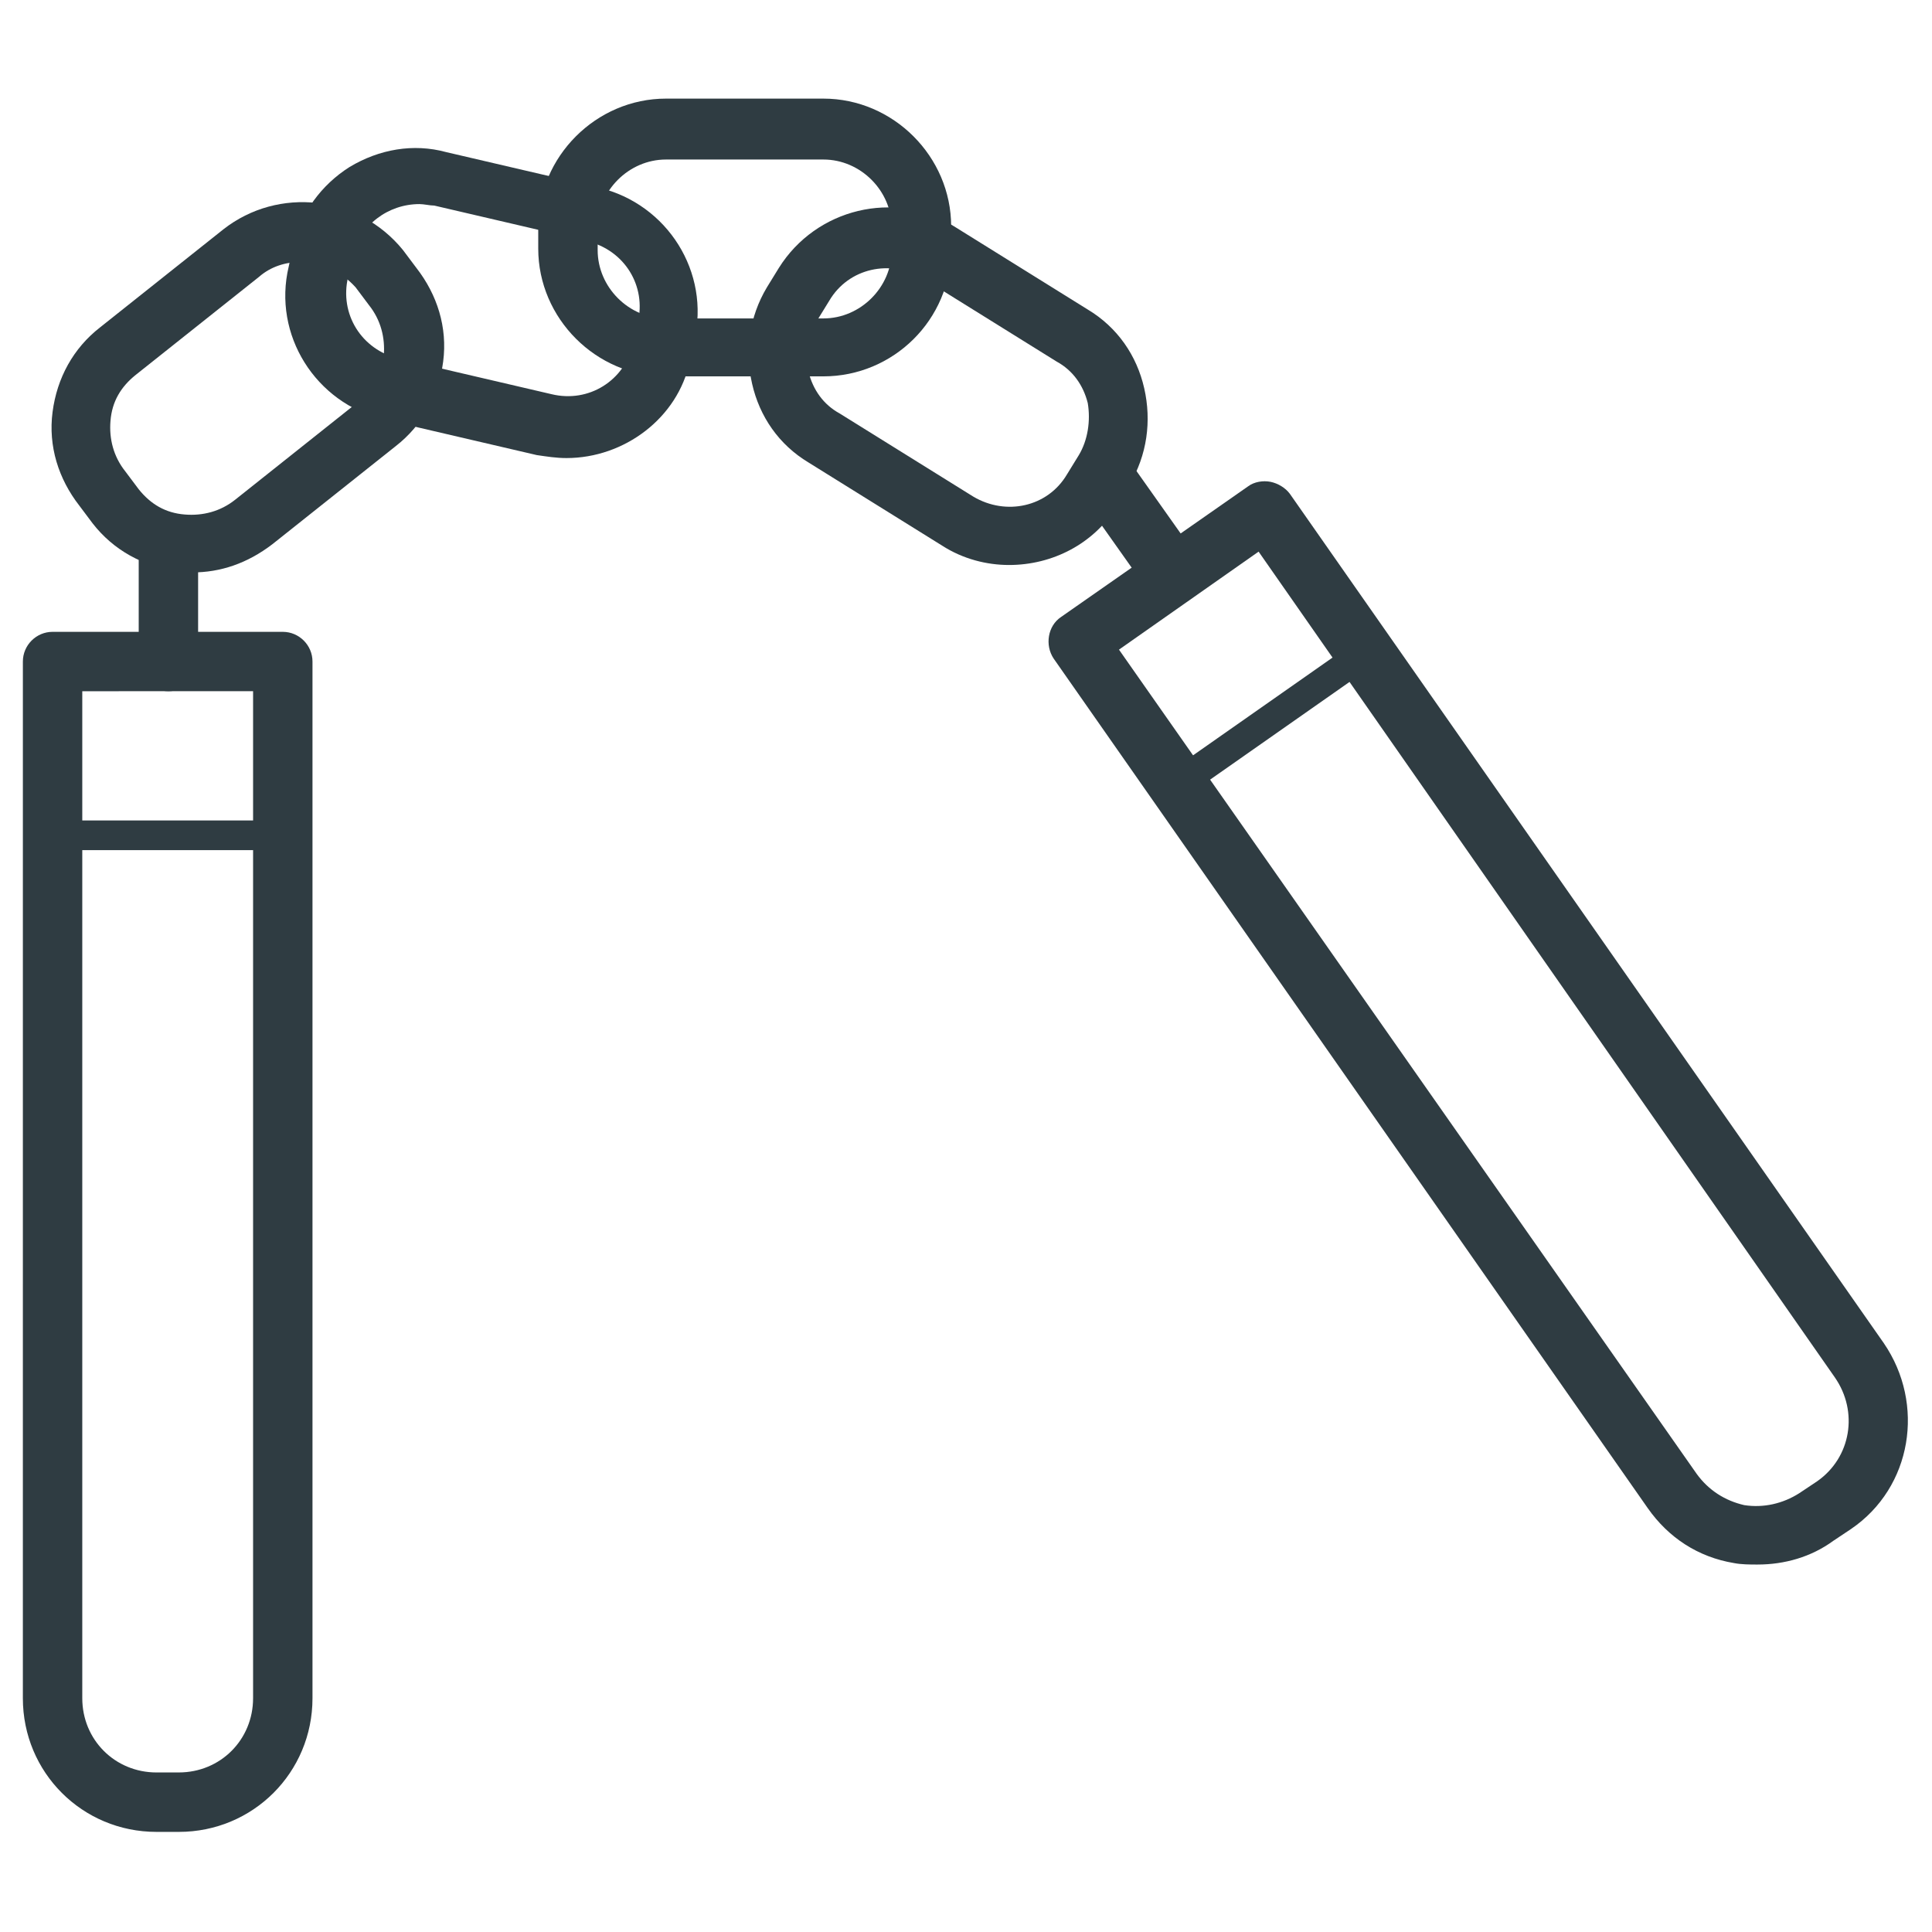
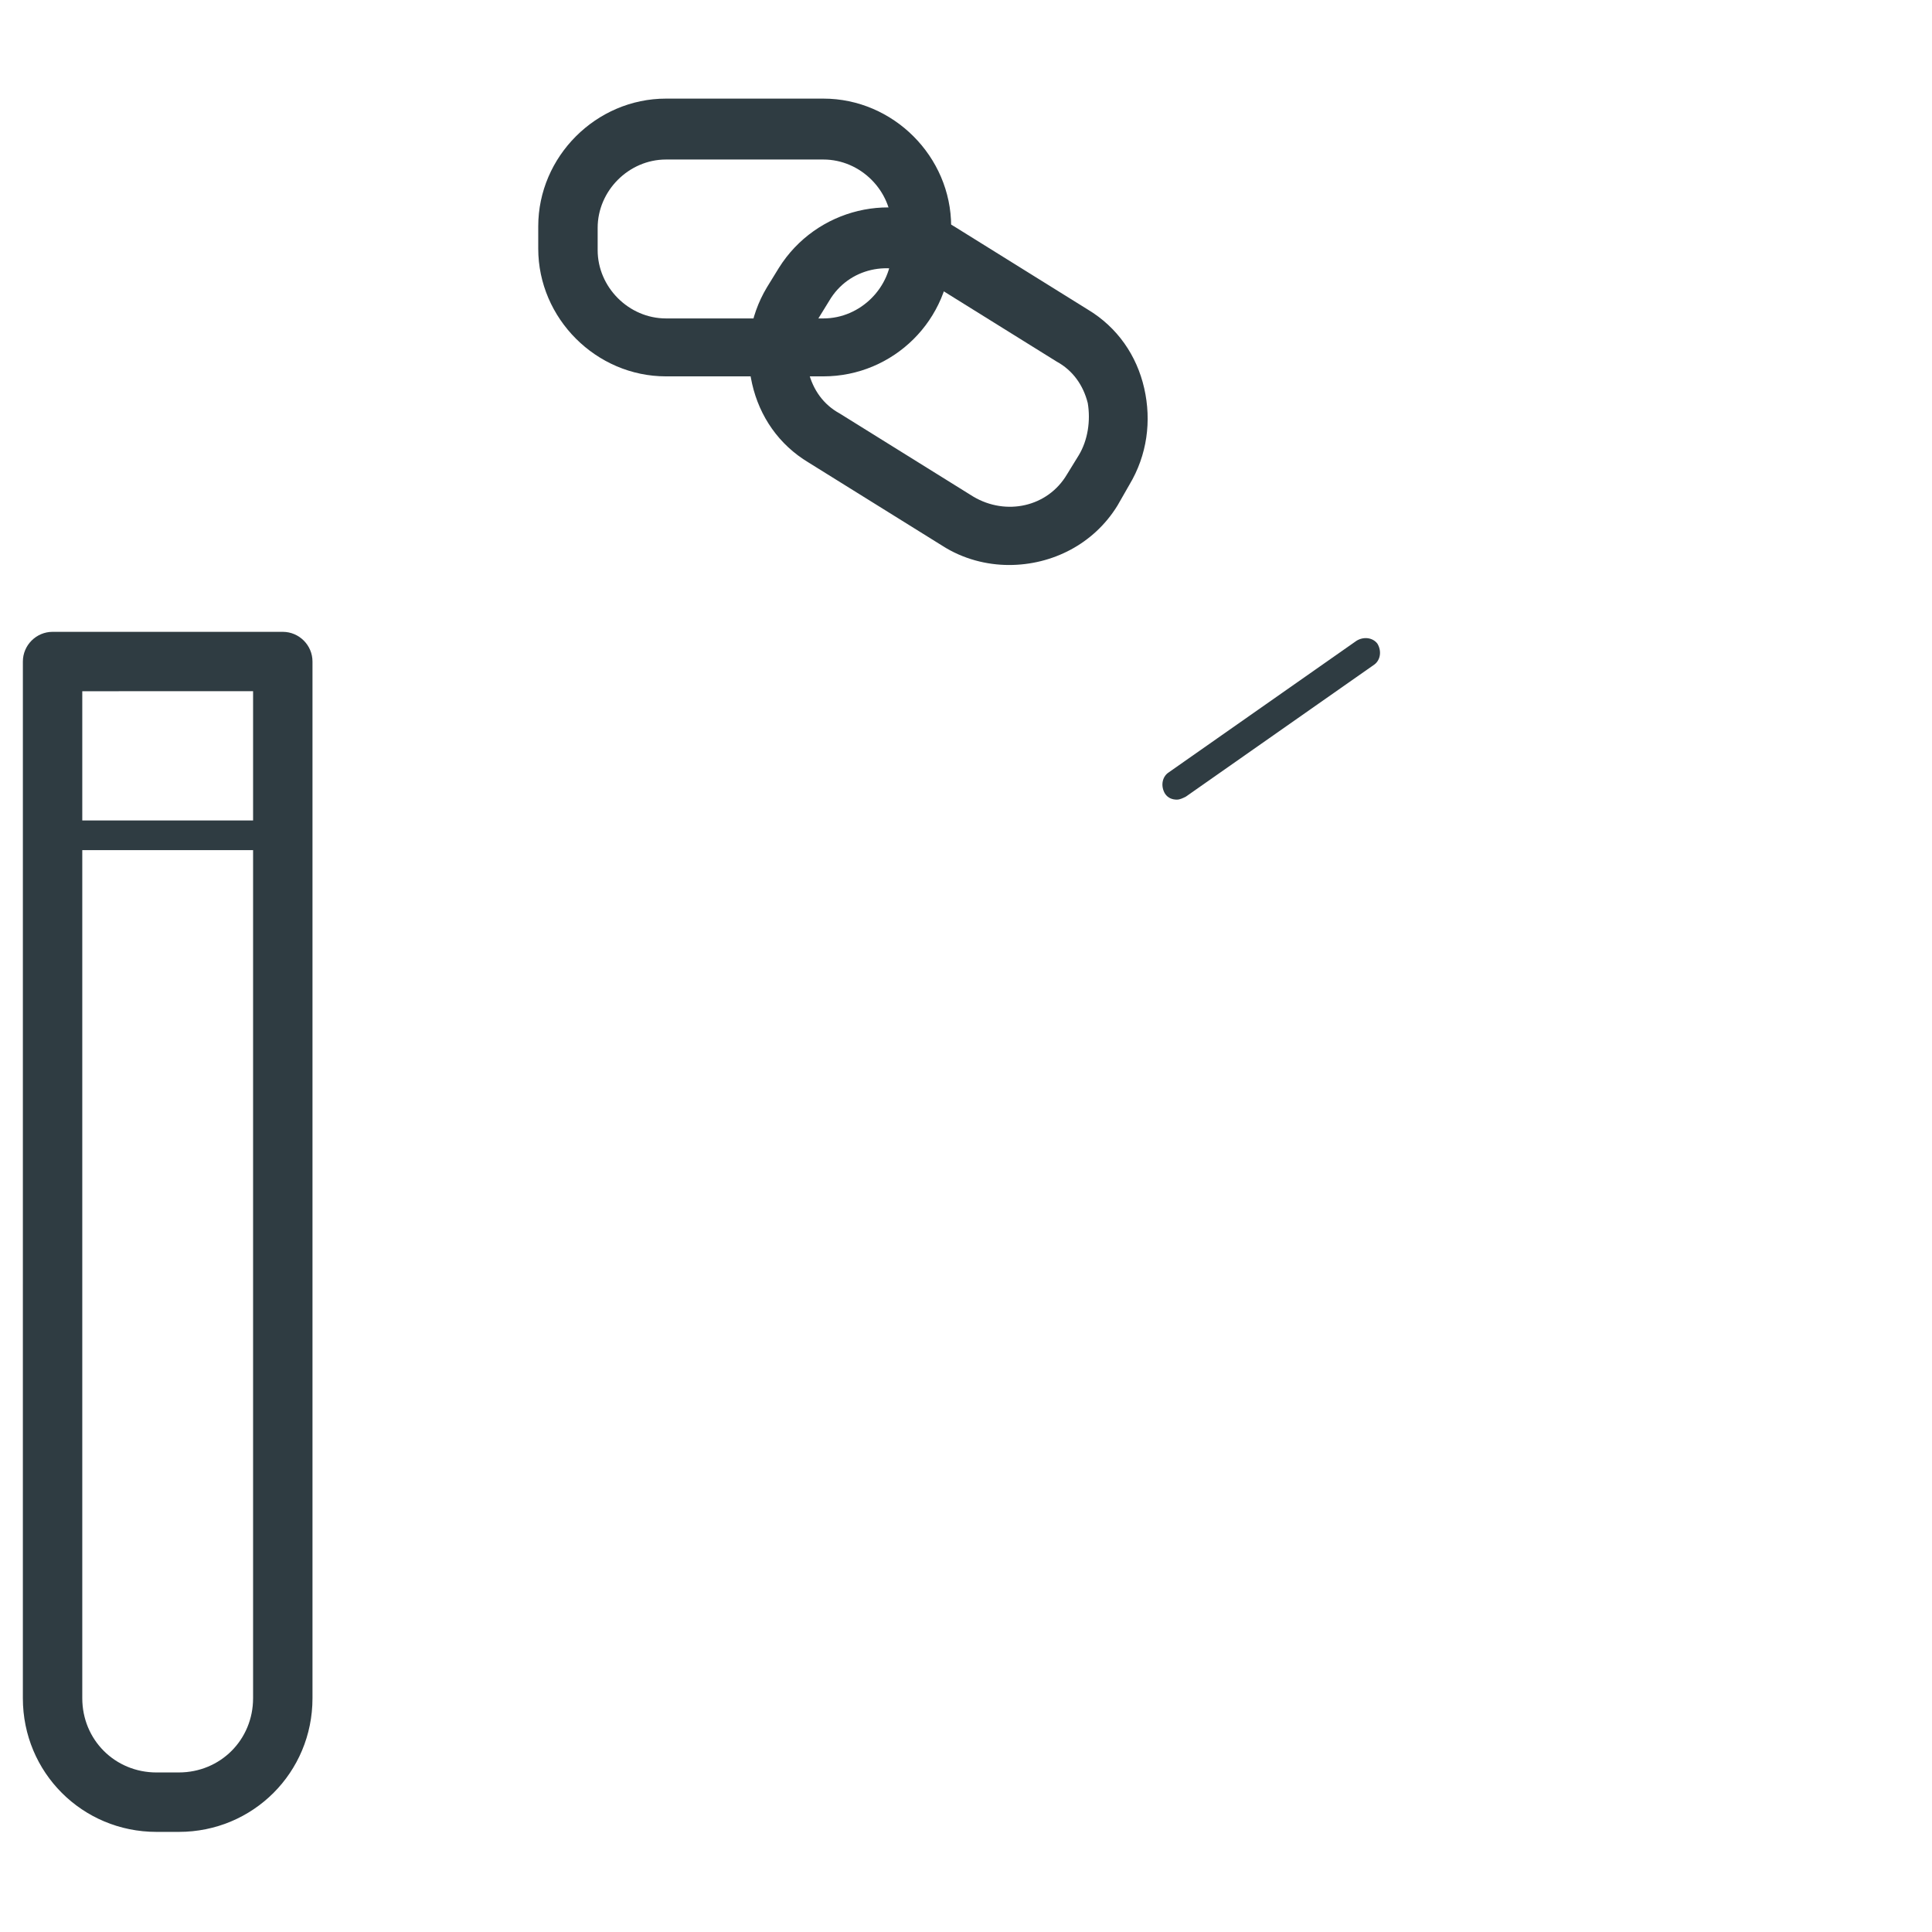
<svg xmlns="http://www.w3.org/2000/svg" width="800px" height="800px" version="1.1" viewBox="144 144 512 512">
  <g fill="#2f3c42">
-     <path d="m294.12 265.39c-2.754 0-5.117-0.395-7.871-0.789l-40.539-9.445c-18.105-4.328-29.52-22.434-25.191-40.539l1.18-5.512c1.969-8.66 7.477-16.137 14.957-20.859 7.871-4.723 16.926-6.297 25.586-3.938l40.539 9.445c18.105 4.328 29.52 22.434 25.191 40.539l-1.18 5.512c-3.152 14.957-17.324 25.586-32.672 25.586zm-38.969-67.305c-8.266 0-15.742 5.512-17.711 13.777l-1.18 5.512c-2.363 9.84 3.543 19.285 13.383 21.648l40.539 9.445c9.84 2.363 19.285-3.543 21.648-13.383l1.18-5.512c2.363-9.84-3.543-19.285-13.383-21.648l-40.539-9.445c-1.18 0-2.754-0.395-3.938-0.395z" />
-     <path d="m194.93 295.7c-1.18 0-2.754 0-3.938-0.395-9.055-1.18-16.926-5.512-22.434-12.594l-3.543-4.723c-5.512-7.086-8.266-15.742-7.086-24.797 1.18-9.055 5.512-16.926 12.594-22.434l32.668-25.977c14.562-11.414 35.816-9.055 47.625 5.512l3.543 4.723c5.512 7.086 8.266 15.742 7.086 24.797-1.18 9.055-5.512 16.926-12.594 22.434l-32.668 25.977c-6.691 5.113-13.777 7.477-21.254 7.477zm28.73-82.266c-3.938 0-7.871 1.18-11.02 3.938l-32.668 25.977c-3.938 3.148-6.297 7.086-6.691 12.203-0.395 4.723 0.789 9.445 3.938 13.383l3.543 4.723c3.148 3.938 7.086 6.297 12.203 6.691 4.723 0.395 9.445-0.789 13.383-3.938l32.668-25.977c3.938-3.148 6.297-7.086 6.691-12.203 0.395-4.723-0.789-9.445-3.938-13.383l-3.543-4.723c-3.938-4.328-9.055-6.691-14.566-6.691z" />
    <path d="m362.21 243.74h-41.719c-18.5 0-33.852-15.352-33.852-33.852v-5.902c0-18.5 15.352-33.852 33.852-33.852h41.723c18.5 0 33.852 15.352 33.852 33.852v5.902c-0.004 18.895-15.355 33.852-33.855 33.852zm-41.719-57.465c-9.84 0-18.105 8.266-18.105 18.105v5.902c0 9.84 8.266 18.105 18.105 18.105h41.723c9.84 0 18.105-8.266 18.105-18.105v-5.902c0-9.84-8.266-18.105-18.105-18.105z" />
    <path d="m411.41 293.73c-5.902 0-12.203-1.574-17.711-5.117l-35.426-22.043c-7.871-4.723-12.988-12.203-14.957-20.859-1.969-8.66-0.789-17.711 3.938-25.586l3.148-5.117c9.84-15.742 30.699-20.859 46.445-11.02l35.426 22.043c7.871 4.723 12.988 12.203 14.957 20.859 1.969 8.66 0.789 17.711-3.938 25.586l-3.152 5.508c-6.297 10.234-17.316 15.746-28.73 15.746zm-9.449-18.105c8.66 5.117 19.68 2.754 24.797-5.902l3.148-5.117c2.363-3.938 3.148-9.055 2.363-13.777-1.18-4.723-3.938-8.66-8.266-11.02l-35.426-22.043c-8.66-5.117-19.68-2.754-24.797 5.902l-3.148 5.117c-2.363 3.938-3.148 9.055-2.363 13.777 1.18 4.723 3.938 8.66 8.266 11.02z" />
    <path d="m191.39 629.47h-5.906c-19.68 0-35.426-15.742-35.426-35.426l0.004-274.73c0-4.328 3.543-7.871 7.871-7.871h61.008c4.328 0 7.871 3.543 7.871 7.871v274.73c0 19.68-15.742 35.426-35.422 35.426zm-25.586-302.29v266.86c0 11.02 8.66 19.68 19.68 19.68l5.906-0.004c11.02 0 19.68-8.66 19.68-19.68v-266.86z" />
-     <path d="m188.63 327.18c-4.328 0-7.871-3.543-7.871-7.871v-31.488c0-4.328 3.543-7.871 7.871-7.871 4.328 0 7.871 3.543 7.871 7.871v31.488c0.004 4.328-3.539 7.871-7.871 7.871z" />
    <path d="m218.94 369.3h-61.008c-2.363 0-3.938-1.574-3.938-3.938s1.574-3.938 3.938-3.938l61.008 0.004c2.363 0 3.938 1.574 3.938 3.938 0 2.359-1.969 3.934-3.938 3.934z" />
-     <path d="m609.79 558.62c-1.969 0-4.328 0-6.297-0.395-9.445-1.574-17.32-6.691-22.828-14.562l-157.44-225.14c-2.363-3.543-1.574-8.66 1.969-11.02l49.59-34.637c1.574-1.18 3.938-1.574 5.902-1.18 1.969 0.395 3.938 1.574 5.117 3.148l157.44 225.14c11.02 16.137 7.477 38.18-8.66 49.199l-4.723 3.148c-5.902 4.328-12.988 6.297-20.07 6.297zm-169.25-242.46 153.11 218.45c3.148 4.328 7.477 7.086 12.594 8.266 5.117 0.789 10.234-0.395 14.562-3.148l4.723-3.148c9.055-6.297 11.02-18.5 4.723-27.551l-152.71-218.84z" />
-     <path d="m454.71 304.35c-2.363 0-5.117-1.18-6.297-3.543l-18.105-25.586c-2.363-3.543-1.574-8.66 1.969-11.02 3.543-2.363 8.66-1.574 11.02 1.969l18.105 25.586c2.363 3.543 1.574 8.66-1.969 11.02-1.574 1.184-3.148 1.574-4.723 1.574z" />
    <path d="m455.89 355.91c-1.18 0-2.363-0.395-3.148-1.574-1.18-1.969-0.789-4.328 0.789-5.512l49.988-35.031c1.969-1.18 4.328-0.789 5.512 0.789 1.18 1.969 0.789 4.328-0.789 5.512l-49.988 35.031c-0.789 0.395-1.578 0.785-2.363 0.785z" />
  </g>
</svg>